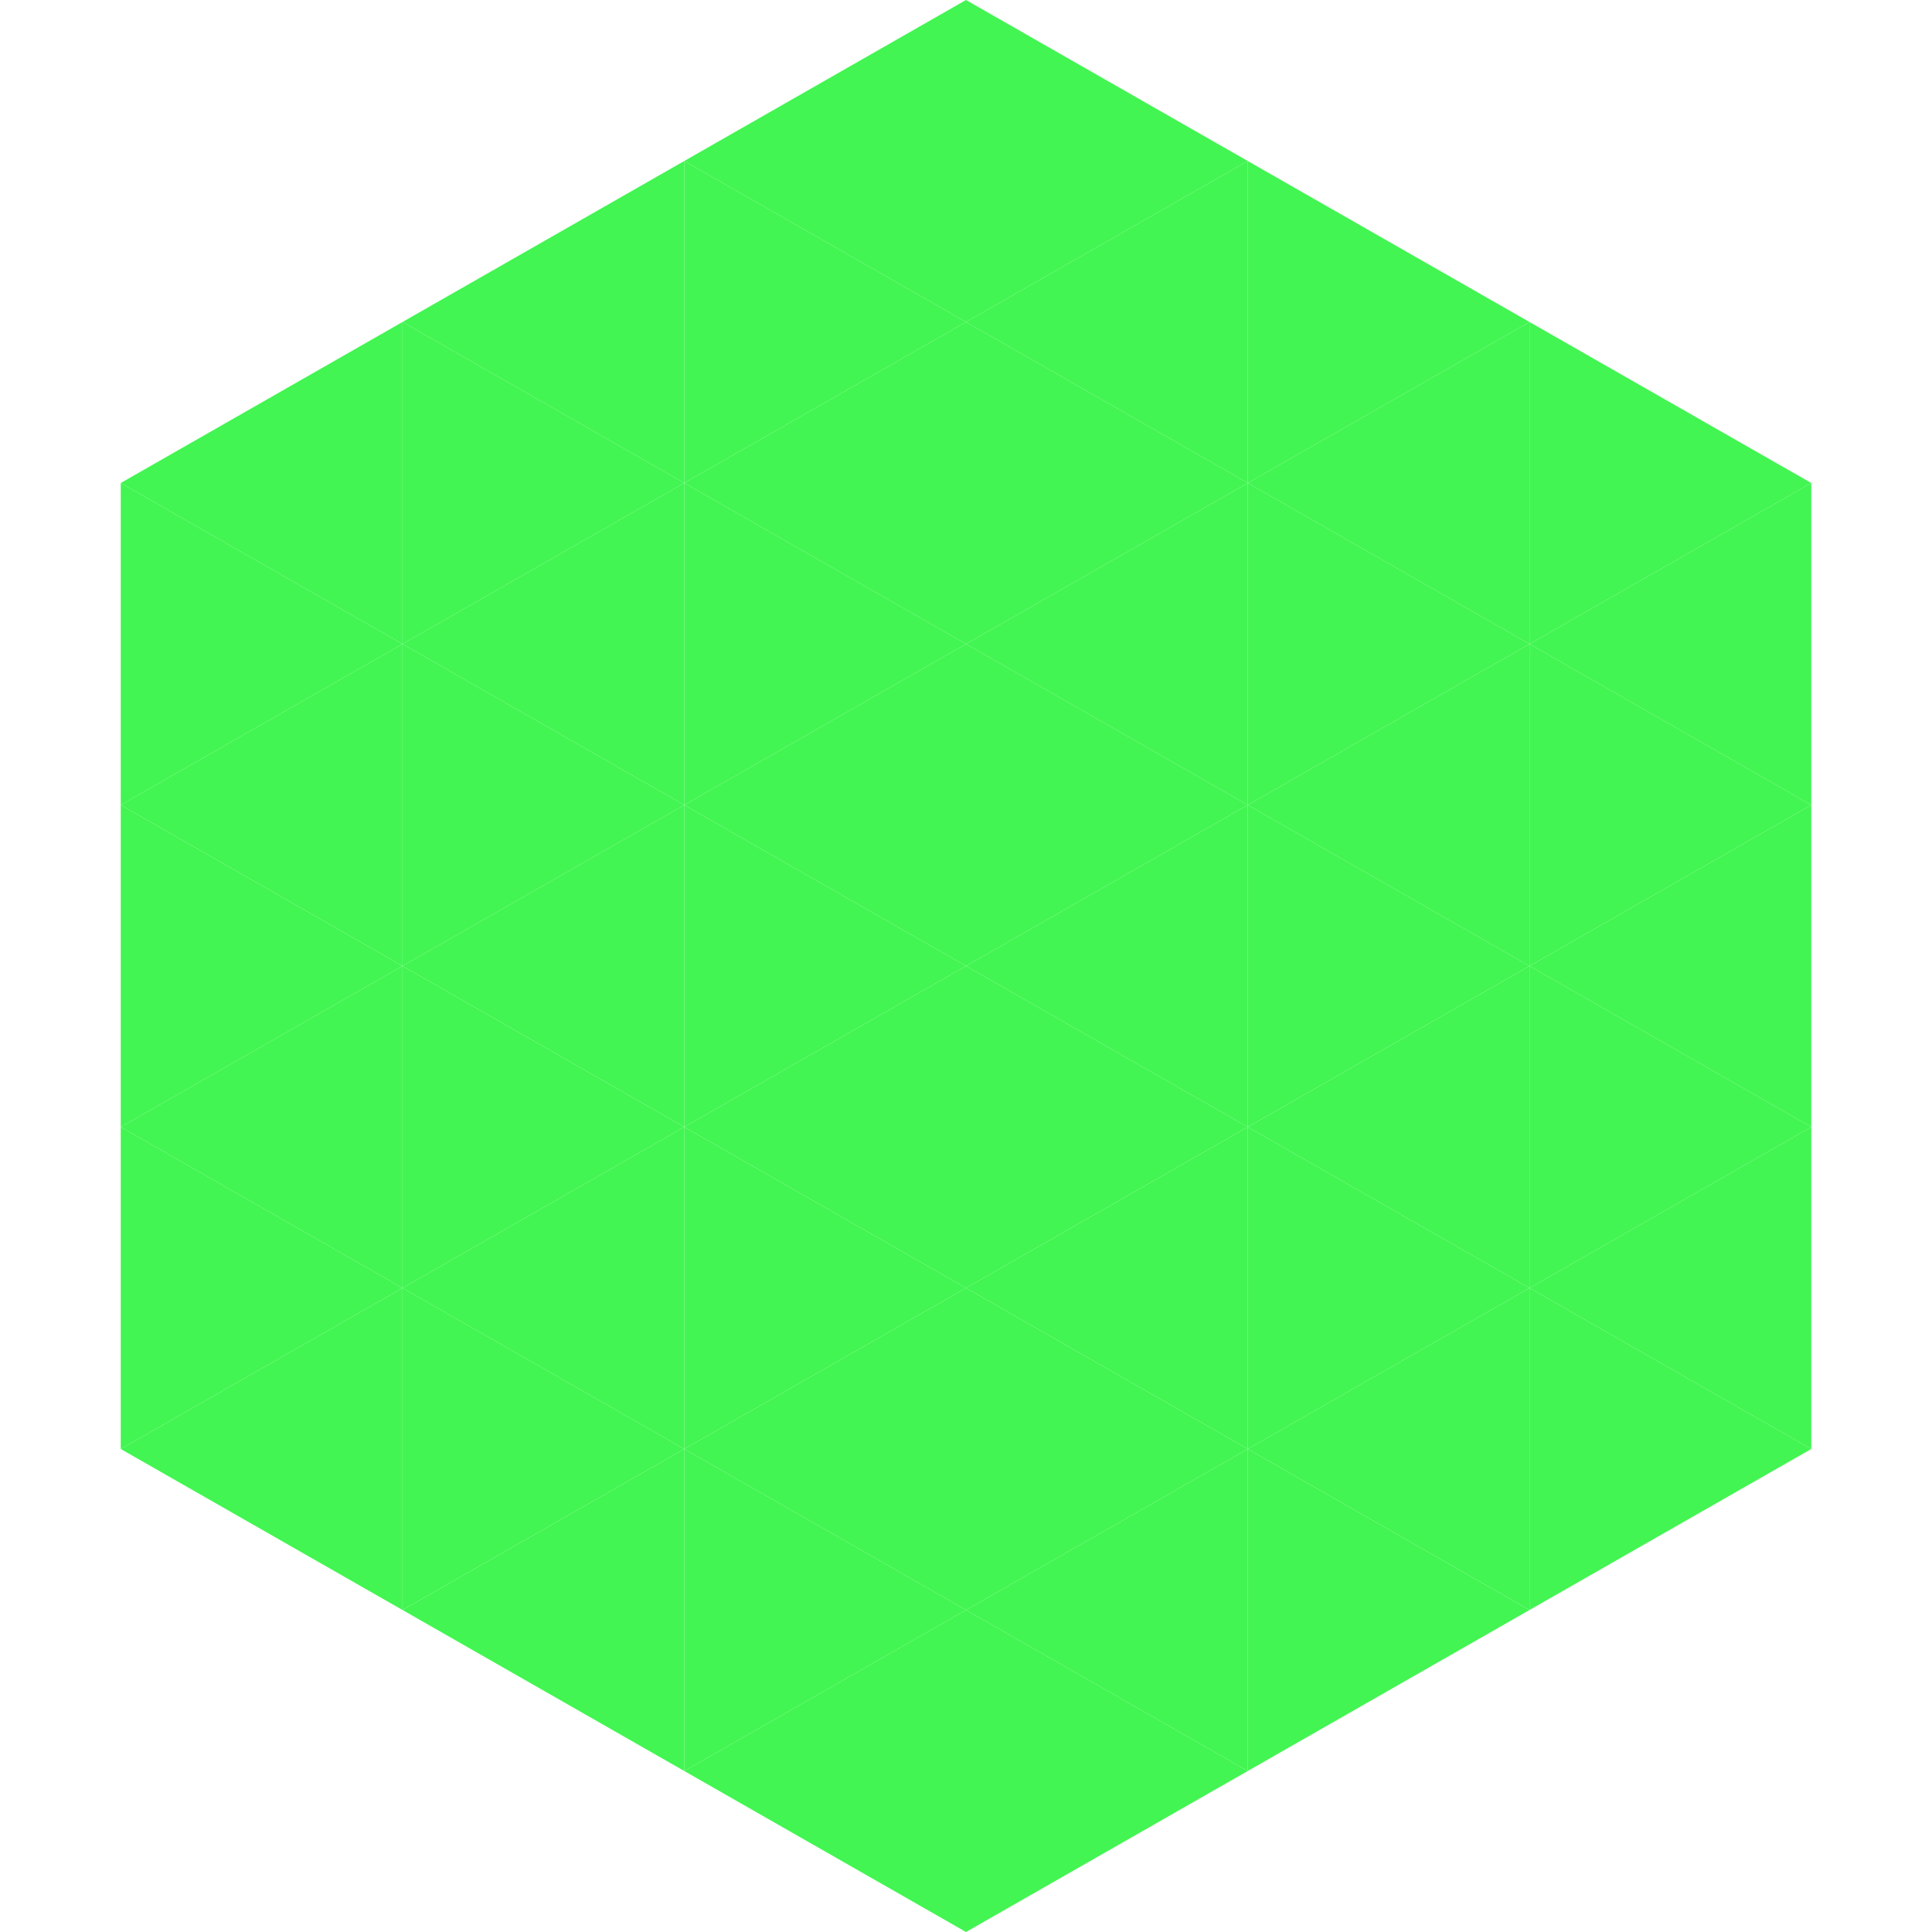
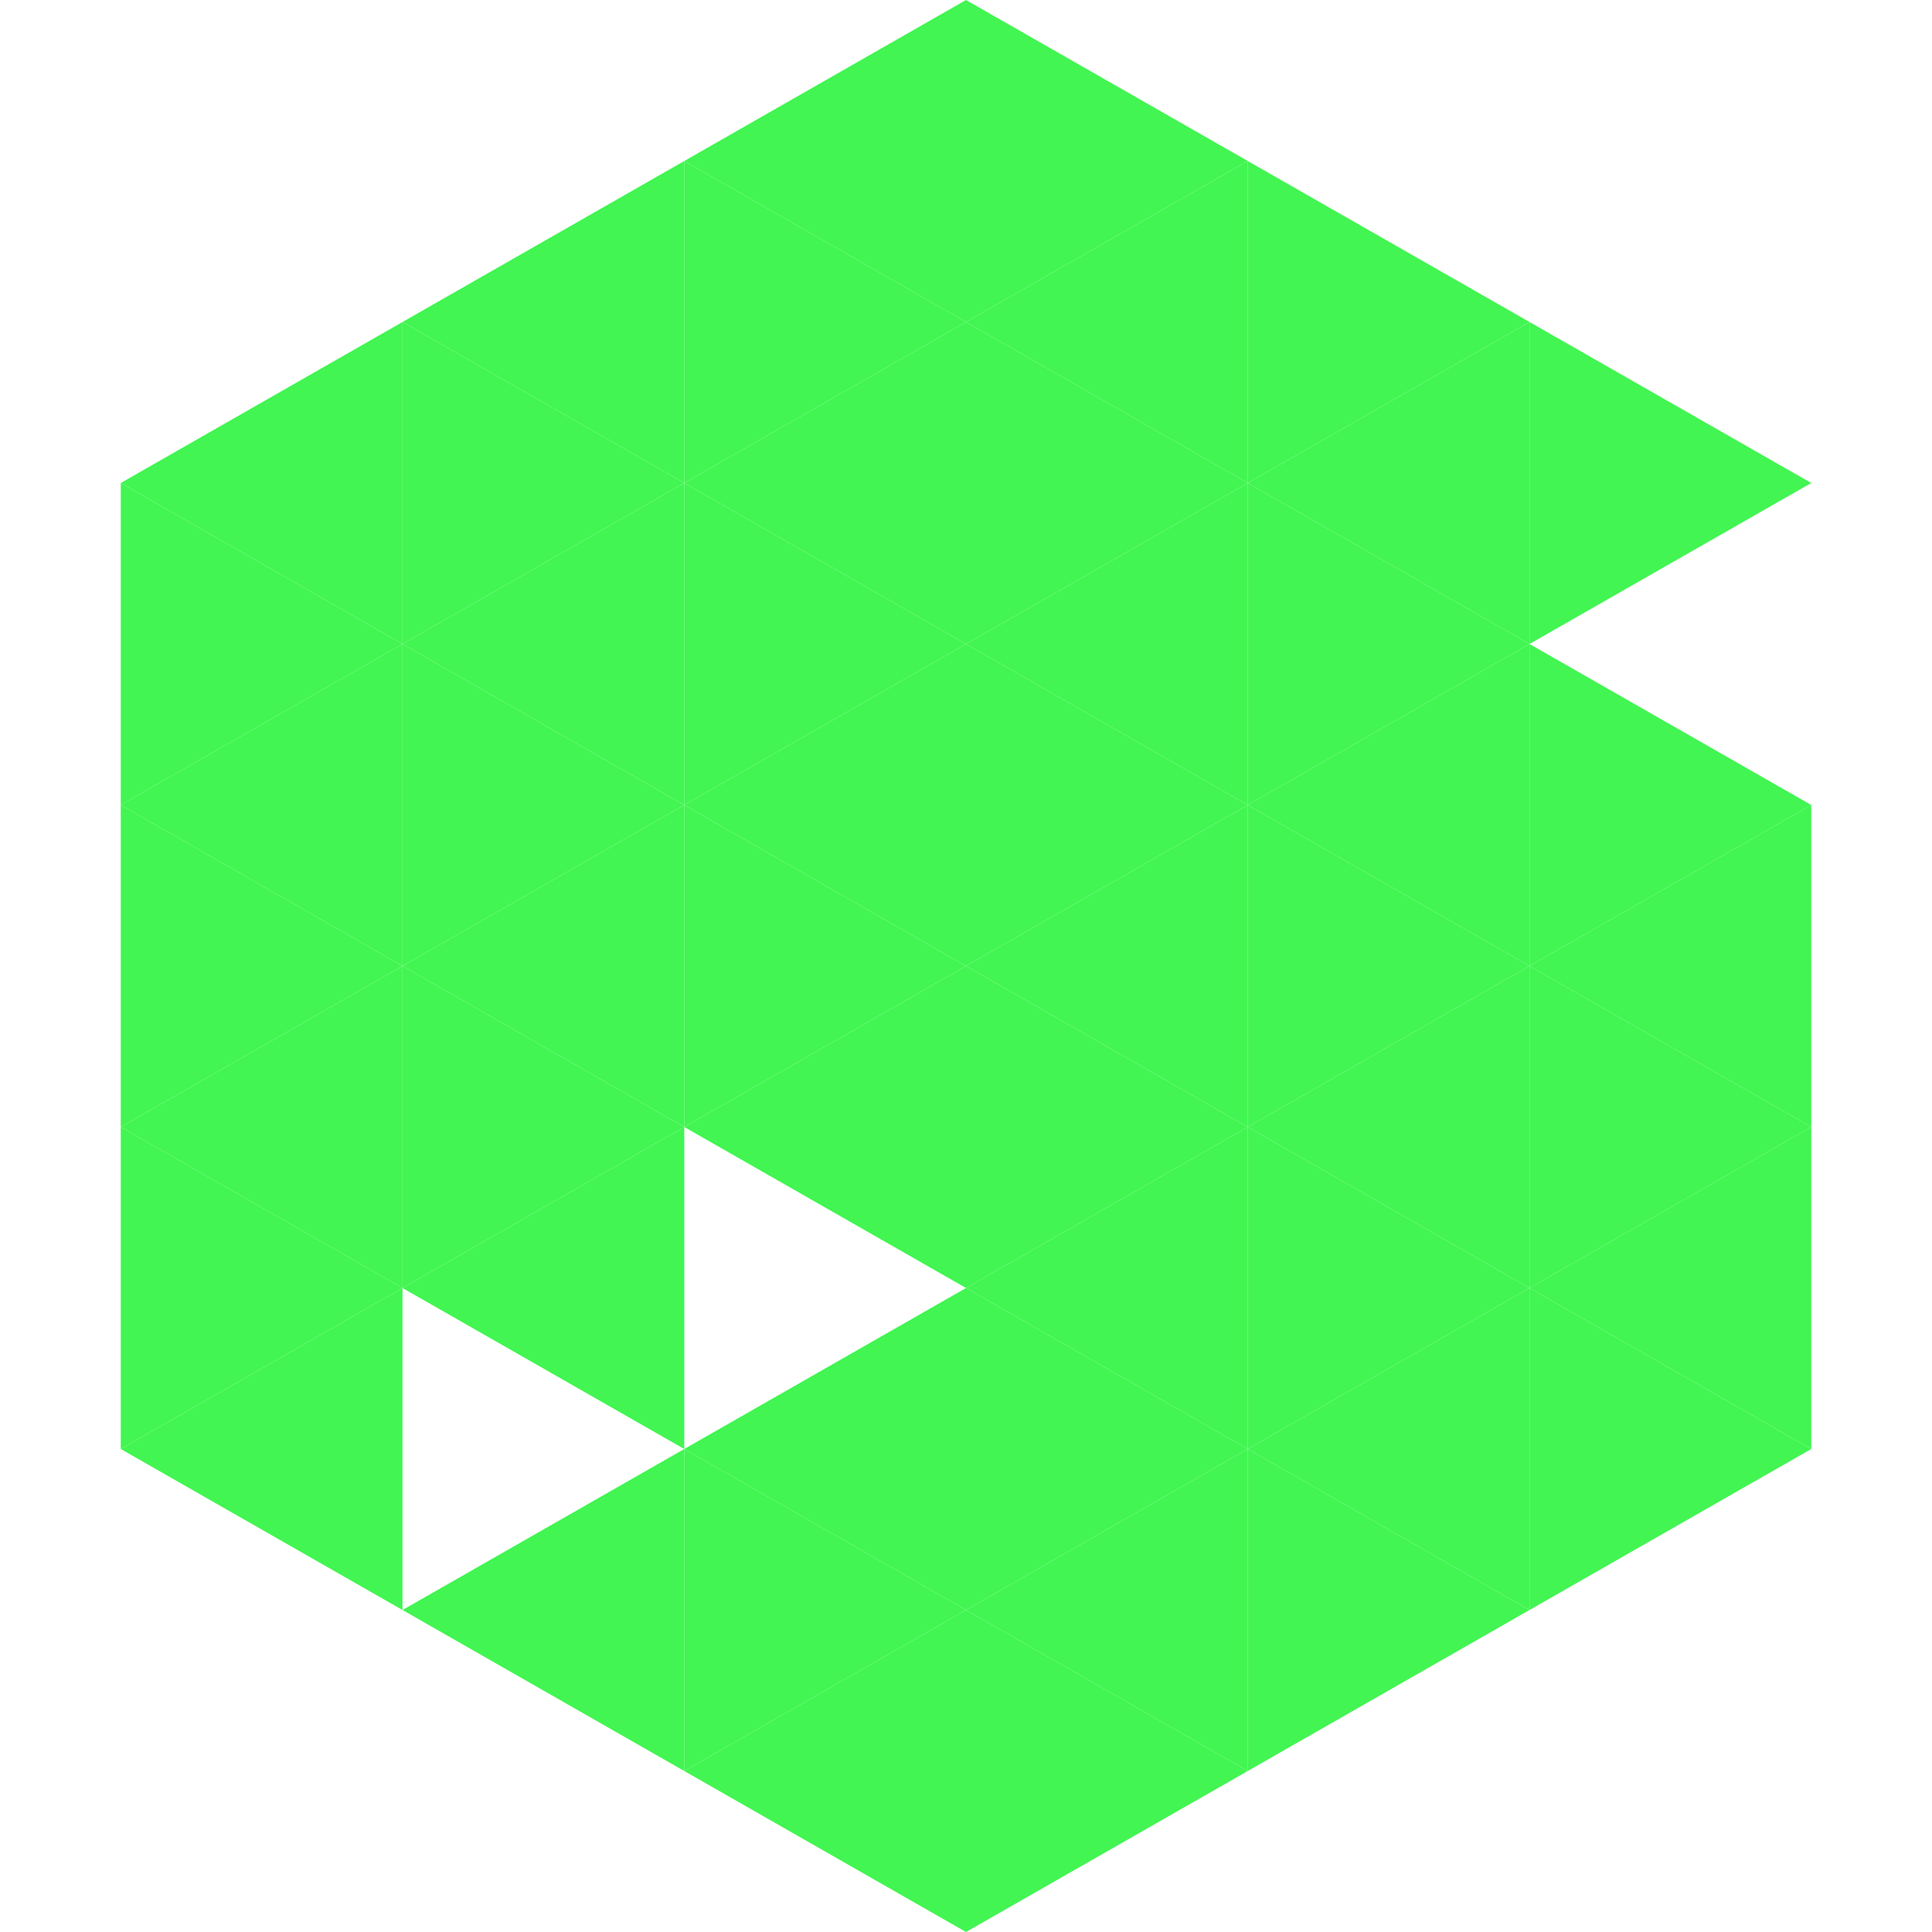
<svg xmlns="http://www.w3.org/2000/svg" width="240" height="240">
  <polygon points="50,40 15,60 50,80" style="fill:rgb(66,245,82)" />
  <polygon points="190,40 225,60 190,80" style="fill:rgb(66,245,82)" />
  <polygon points="15,60 50,80 15,100" style="fill:rgb(66,245,82)" />
-   <polygon points="225,60 190,80 225,100" style="fill:rgb(66,245,82)" />
  <polygon points="50,80 15,100 50,120" style="fill:rgb(66,245,82)" />
  <polygon points="190,80 225,100 190,120" style="fill:rgb(66,245,82)" />
  <polygon points="15,100 50,120 15,140" style="fill:rgb(66,245,82)" />
  <polygon points="225,100 190,120 225,140" style="fill:rgb(66,245,82)" />
  <polygon points="50,120 15,140 50,160" style="fill:rgb(66,245,82)" />
  <polygon points="190,120 225,140 190,160" style="fill:rgb(66,245,82)" />
  <polygon points="15,140 50,160 15,180" style="fill:rgb(66,245,82)" />
  <polygon points="225,140 190,160 225,180" style="fill:rgb(66,245,82)" />
  <polygon points="50,160 15,180 50,200" style="fill:rgb(66,245,82)" />
  <polygon points="190,160 225,180 190,200" style="fill:rgb(66,245,82)" />
-   <polygon points="15,180 50,200 15,220" style="fill:rgb(255,255,255); fill-opacity:0" />
  <polygon points="225,180 190,200 225,220" style="fill:rgb(255,255,255); fill-opacity:0" />
  <polygon points="50,0 85,20 50,40" style="fill:rgb(255,255,255); fill-opacity:0" />
  <polygon points="190,0 155,20 190,40" style="fill:rgb(255,255,255); fill-opacity:0" />
  <polygon points="85,20 50,40 85,60" style="fill:rgb(66,245,82)" />
  <polygon points="155,20 190,40 155,60" style="fill:rgb(66,245,82)" />
  <polygon points="50,40 85,60 50,80" style="fill:rgb(66,245,82)" />
  <polygon points="190,40 155,60 190,80" style="fill:rgb(66,245,82)" />
  <polygon points="85,60 50,80 85,100" style="fill:rgb(66,245,82)" />
  <polygon points="155,60 190,80 155,100" style="fill:rgb(66,245,82)" />
  <polygon points="50,80 85,100 50,120" style="fill:rgb(66,245,82)" />
  <polygon points="190,80 155,100 190,120" style="fill:rgb(66,245,82)" />
  <polygon points="85,100 50,120 85,140" style="fill:rgb(66,245,82)" />
  <polygon points="155,100 190,120 155,140" style="fill:rgb(66,245,82)" />
  <polygon points="50,120 85,140 50,160" style="fill:rgb(66,245,82)" />
  <polygon points="190,120 155,140 190,160" style="fill:rgb(66,245,82)" />
  <polygon points="85,140 50,160 85,180" style="fill:rgb(66,245,82)" />
  <polygon points="155,140 190,160 155,180" style="fill:rgb(66,245,82)" />
-   <polygon points="50,160 85,180 50,200" style="fill:rgb(66,245,82)" />
  <polygon points="190,160 155,180 190,200" style="fill:rgb(66,245,82)" />
  <polygon points="85,180 50,200 85,220" style="fill:rgb(66,245,82)" />
  <polygon points="155,180 190,200 155,220" style="fill:rgb(66,245,82)" />
  <polygon points="120,0 85,20 120,40" style="fill:rgb(66,245,82)" />
  <polygon points="120,0 155,20 120,40" style="fill:rgb(66,245,82)" />
  <polygon points="85,20 120,40 85,60" style="fill:rgb(66,245,82)" />
  <polygon points="155,20 120,40 155,60" style="fill:rgb(66,245,82)" />
  <polygon points="120,40 85,60 120,80" style="fill:rgb(66,245,82)" />
  <polygon points="120,40 155,60 120,80" style="fill:rgb(66,245,82)" />
  <polygon points="85,60 120,80 85,100" style="fill:rgb(66,245,82)" />
  <polygon points="155,60 120,80 155,100" style="fill:rgb(66,245,82)" />
  <polygon points="120,80 85,100 120,120" style="fill:rgb(66,245,82)" />
  <polygon points="120,80 155,100 120,120" style="fill:rgb(66,245,82)" />
  <polygon points="85,100 120,120 85,140" style="fill:rgb(66,245,82)" />
  <polygon points="155,100 120,120 155,140" style="fill:rgb(66,245,82)" />
  <polygon points="120,120 85,140 120,160" style="fill:rgb(66,245,82)" />
  <polygon points="120,120 155,140 120,160" style="fill:rgb(66,245,82)" />
-   <polygon points="85,140 120,160 85,180" style="fill:rgb(66,245,82)" />
  <polygon points="155,140 120,160 155,180" style="fill:rgb(66,245,82)" />
  <polygon points="120,160 85,180 120,200" style="fill:rgb(66,245,82)" />
  <polygon points="120,160 155,180 120,200" style="fill:rgb(66,245,82)" />
  <polygon points="85,180 120,200 85,220" style="fill:rgb(66,245,82)" />
  <polygon points="155,180 120,200 155,220" style="fill:rgb(66,245,82)" />
  <polygon points="120,200 85,220 120,240" style="fill:rgb(66,245,82)" />
  <polygon points="120,200 155,220 120,240" style="fill:rgb(66,245,82)" />
  <polygon points="85,220 120,240 85,260" style="fill:rgb(255,255,255); fill-opacity:0" />
  <polygon points="155,220 120,240 155,260" style="fill:rgb(255,255,255); fill-opacity:0" />
</svg>